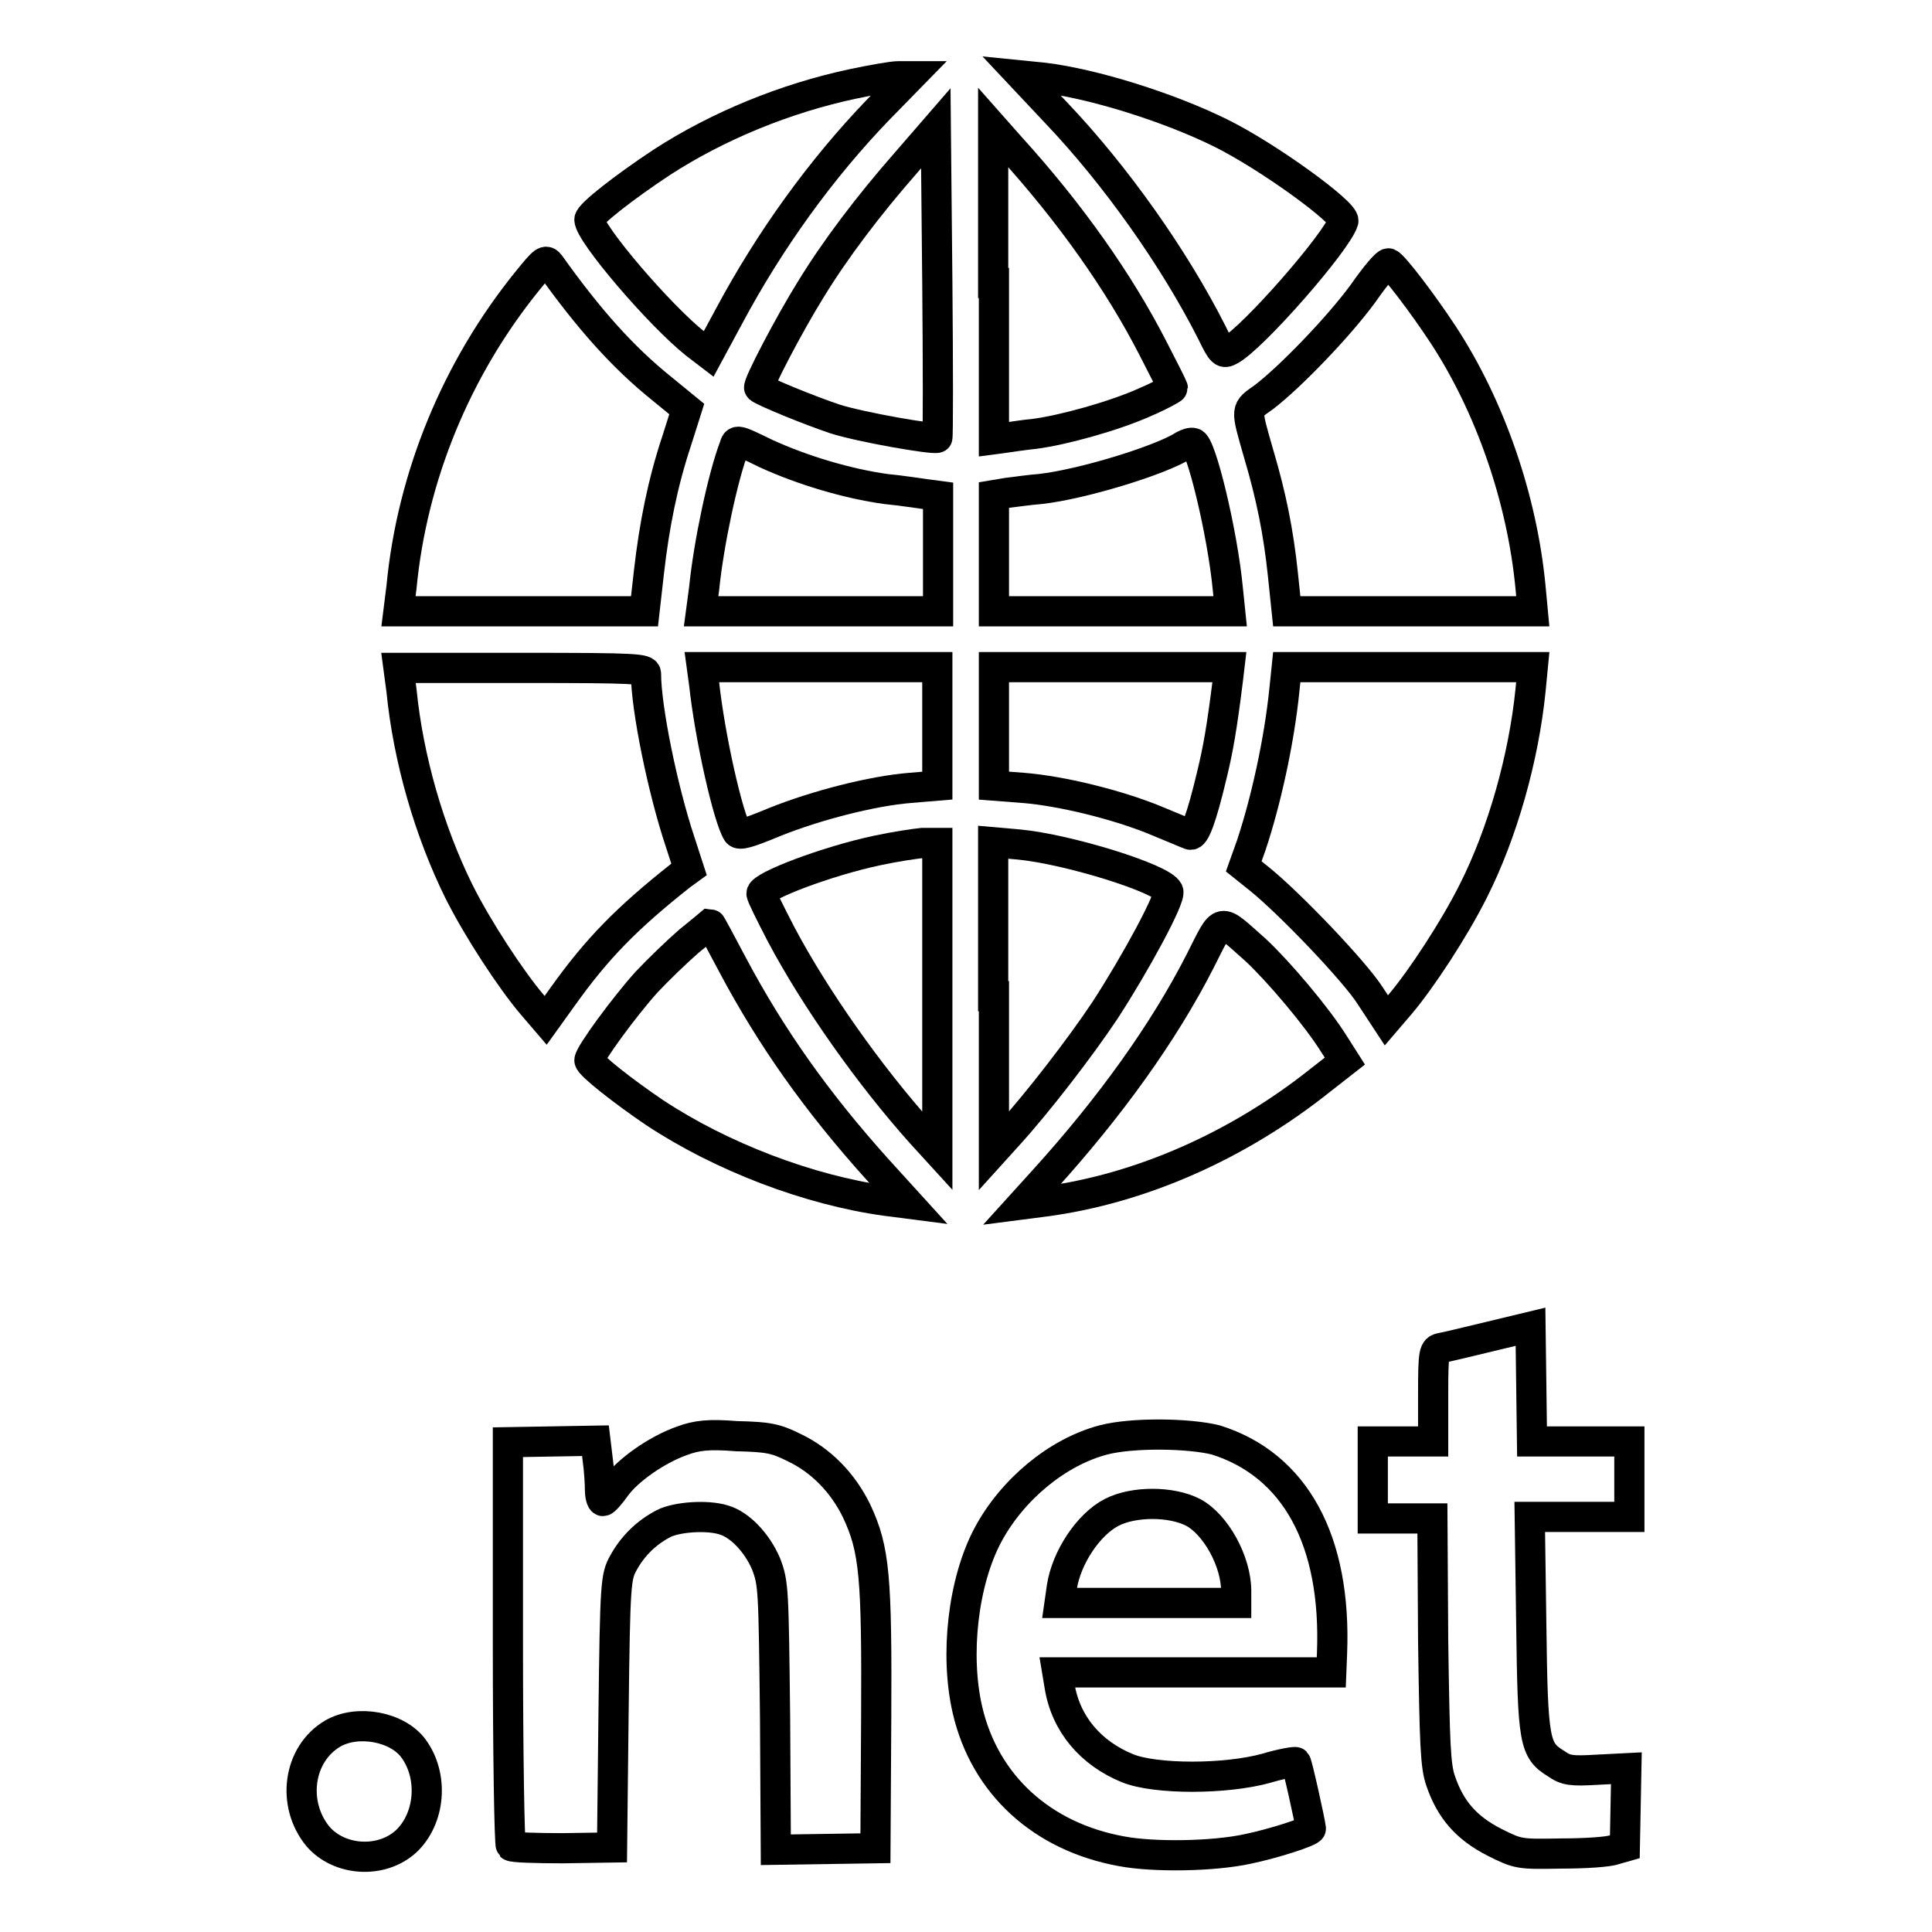
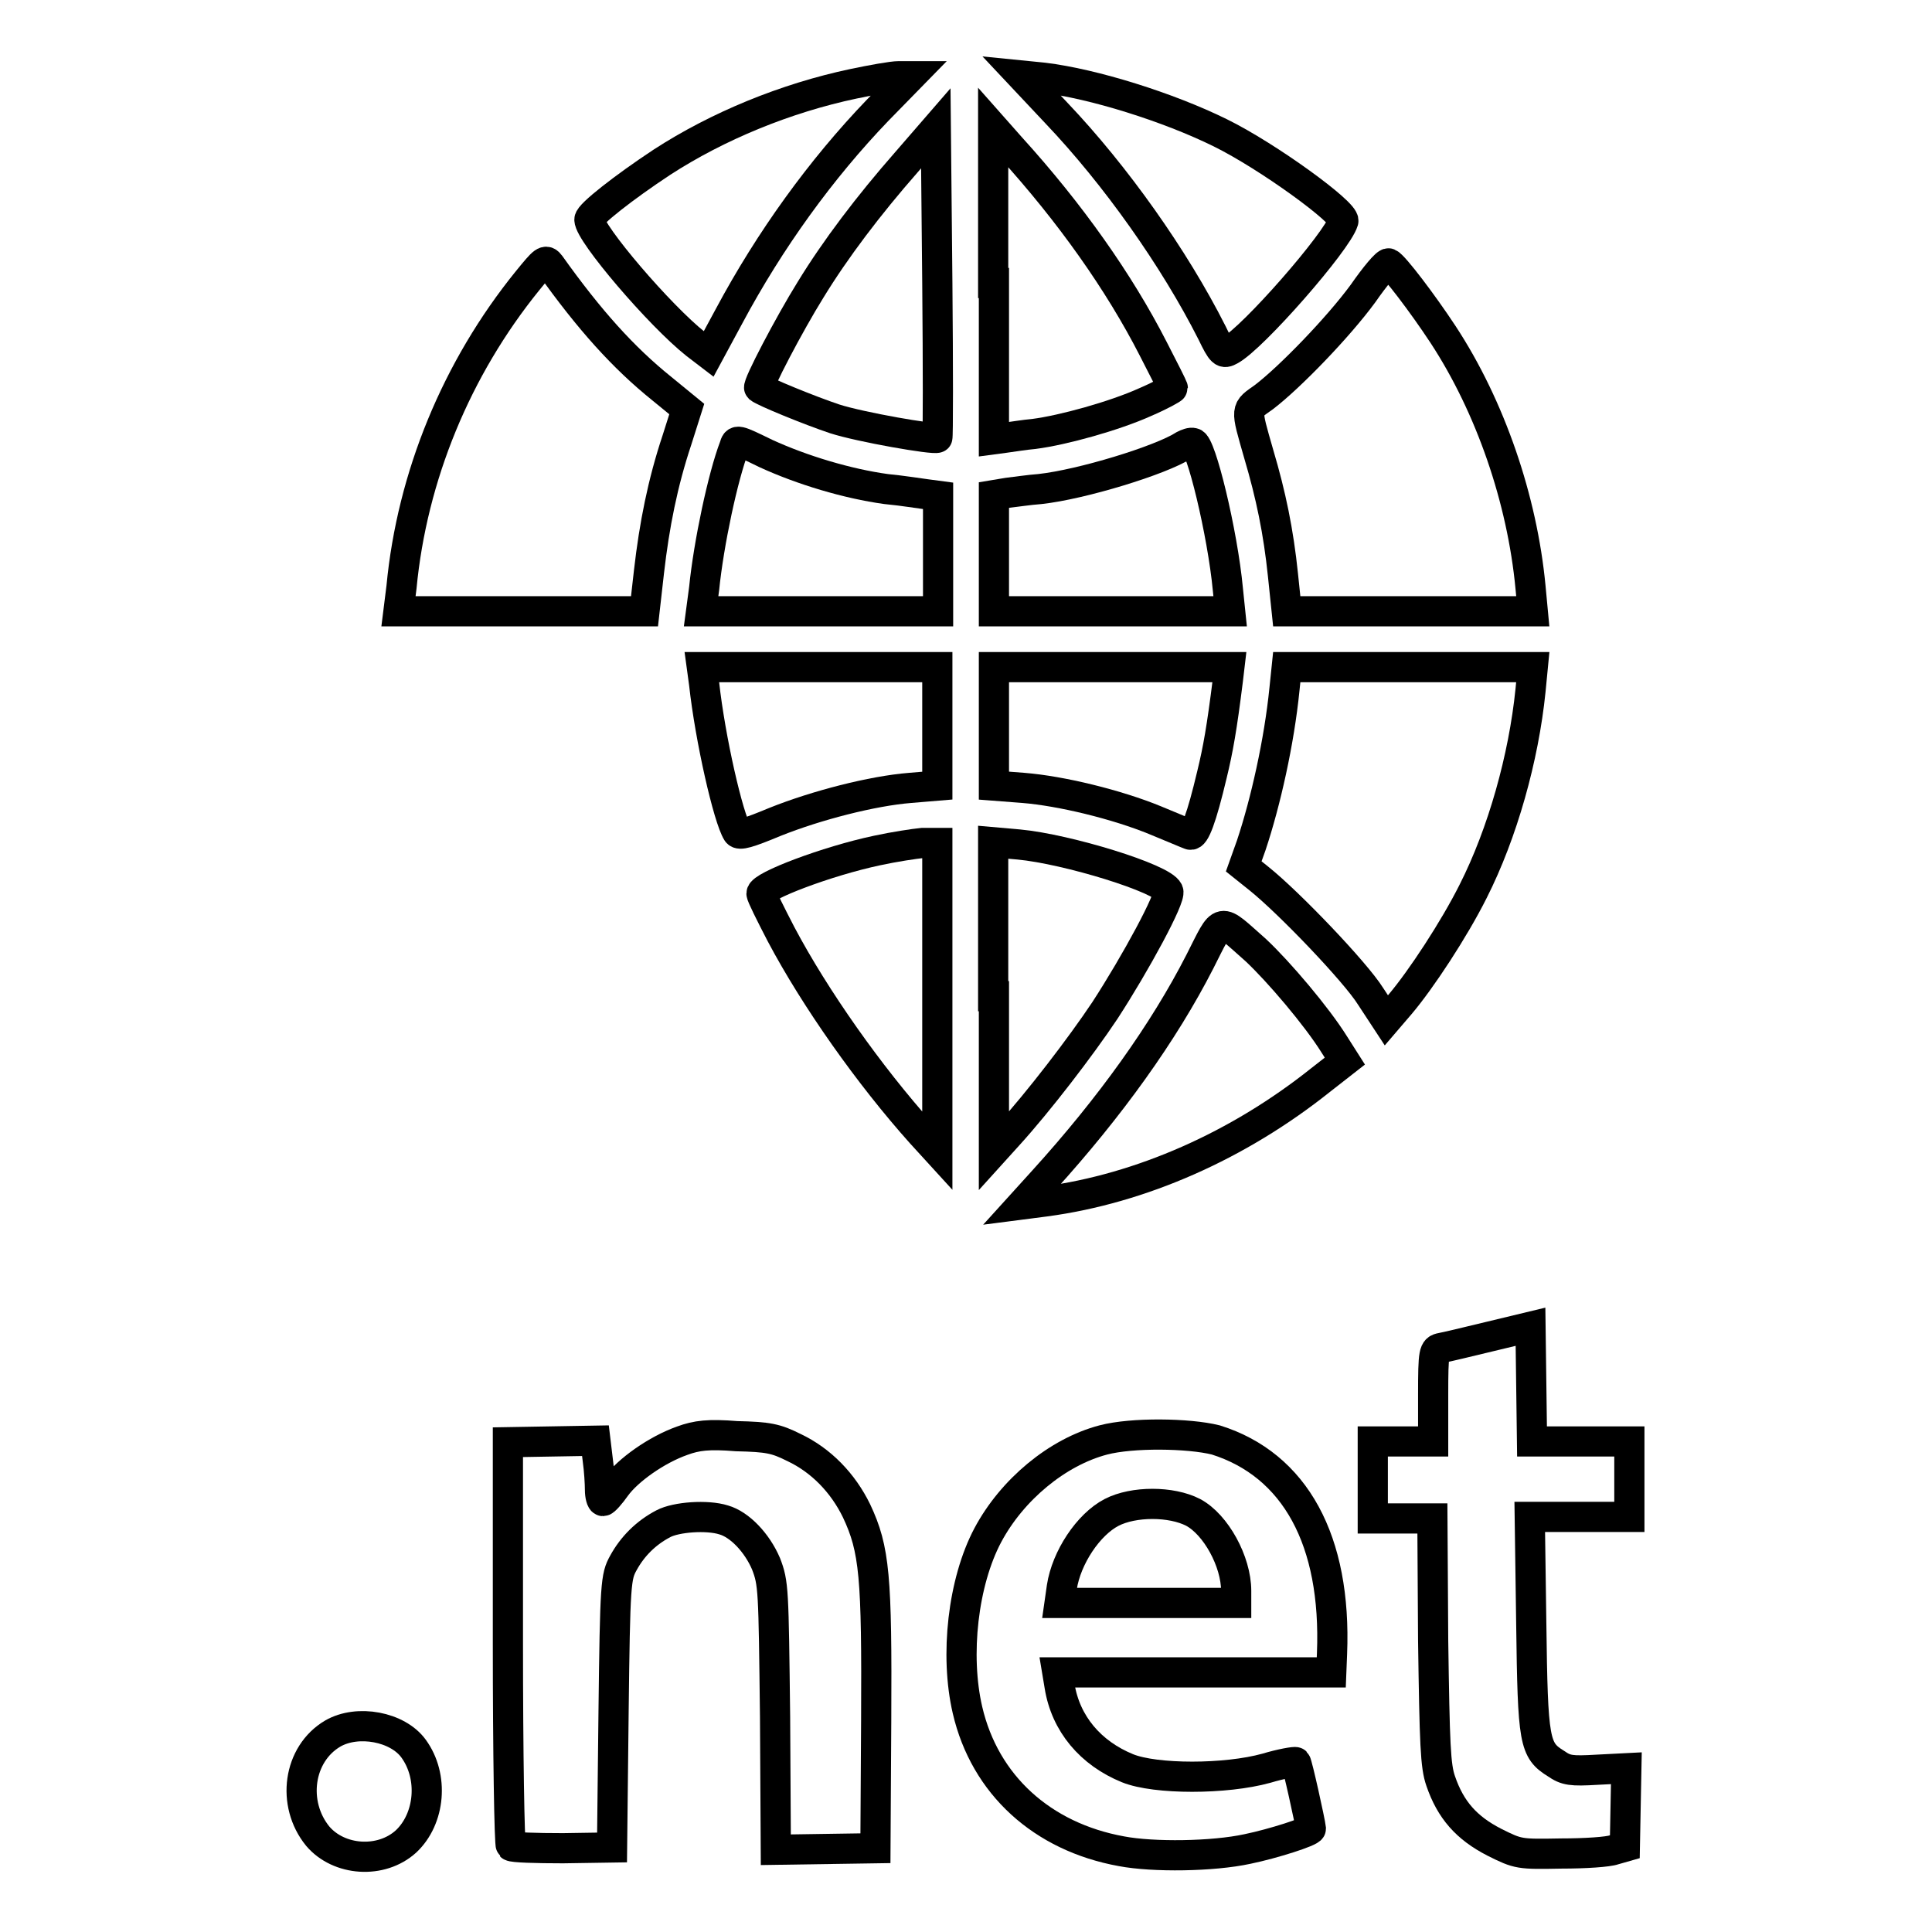
<svg xmlns="http://www.w3.org/2000/svg" version="1.1" x="0px" y="0px" viewBox="0 0 256 256" enable-background="new 0 0 256 256" xml:space="preserve">
  <g>
    <g>
      <g>
        <path stroke-width="4" fill-opacity="0" stroke="#000000" d="M113.1,11.1c-9,1.9-18,5.6-25.4,10.4c-5,3.3-9.6,6.9-9.6,7.6c0,1.8,9.3,12.7,14.1,16.5l1.7,1.3l2.7-5c5.4-10.1,12.2-19.5,19.7-27.3l4.4-4.5l-1.6,0C118.2,10.1,115.5,10.6,113.1,11.1z" />
        <path stroke-width="4" fill-opacity="0" stroke="#000000" d="M140,15c7.8,8.2,15.6,19.2,20.6,29.1c1.3,2.7,1.5,2.8,2.4,2.3C166,44.8,177.2,32,178,29.3c0.3-1.1-10-8.6-16.3-11.7c-6.9-3.4-16.8-6.5-23.4-7.3l-3-0.3L140,15z" />
        <path stroke-width="4" fill-opacity="0" stroke="#000000" d="M120.1,21.5c-5,5.7-9.4,11.5-12.7,16.9c-2.8,4.5-7.1,12.7-6.8,13c0.6,0.5,6.7,3,10,4.1c3.4,1.1,13.2,2.8,13.6,2.5c0.1,0,0.1-9.3,0-20.5L124,17L120.1,21.5z" />
        <path stroke-width="4" fill-opacity="0" stroke="#000000" d="M131.7,37.5v20.7l1.5-0.2c0.8-0.1,2.6-0.4,3.8-0.5c3.9-0.5,10.7-2.4,14.7-4.2c2.1-0.9,3.7-1.8,3.7-1.9c0-0.1-1.2-2.5-2.6-5.2c-4.5-8.8-11-18-18.9-26.7l-2.3-2.6V37.5z" />
        <path stroke-width="4" fill-opacity="0" stroke="#000000" d="M69.9,37.2c-9.4,11.6-15.3,25.9-16.7,40.6L52.8,81h16.3h16.3l0.6-5.3c0.7-6.1,1.8-11.7,3.7-17.4l1.3-4.1l-3.3-2.7c-5.1-4.1-9.6-9.1-14.8-16.4C72.3,34.3,72.1,34.5,69.9,37.2z" />
        <path stroke-width="4" fill-opacity="0" stroke="#000000" d="M180.6,38.9c-3.3,4.5-9.7,11.1-13.1,13.7c-2.5,1.8-2.5,1.3-0.7,7.6c1.6,5.4,2.6,10.2,3.2,16l0.5,4.8h16.3h16.3l-0.3-3.2c-1.1-11.6-5.3-23.9-11.6-33.5c-2.7-4.1-6.5-9.1-7.2-9.4C183.7,34.8,182.2,36.6,180.6,38.9z" />
        <path stroke-width="4" fill-opacity="0" stroke="#000000" d="M97.3,59.2c-1.5,3.9-3.4,12.8-4,18.8L92.9,81h15.7h15.7v-7.7v-7.6l-1.5-0.2c-0.8-0.1-3.3-0.5-5.4-0.7c-5.1-0.7-11.1-2.5-15.9-4.7C97.6,58.2,97.6,58.2,97.3,59.2z" />
        <path stroke-width="4" fill-opacity="0" stroke="#000000" d="M156.9,59c-3.1,2-13.6,5.2-19.1,5.8c-1.4,0.1-3.4,0.4-4.3,0.5l-1.8,0.3v7.6V81h15.6H163l-0.3-2.9c-0.7-7.5-3.6-19.4-4.6-19.4C157.8,58.6,157.3,58.8,156.9,59z" />
-         <path stroke-width="4" fill-opacity="0" stroke="#000000" d="M53.2,91.5c0.9,9.1,3.7,18.7,7.6,26.6c2.5,5,6.9,11.7,9.7,15l1.8,2.1l2.3-3.2c4.5-6.3,8.4-10.3,15.6-16l1.1-0.8l-1.2-3.7c-2.3-6.9-4.5-17.7-4.5-22.2c0-0.7-1.1-0.8-16.4-0.8H52.8L53.2,91.5z" />
        <path stroke-width="4" fill-opacity="0" stroke="#000000" d="M93.3,90.6c0.8,7.3,3.2,17.8,4.4,19.7c0.3,0.4,1.4,0.1,5-1.4c5.5-2.2,12.9-4.1,17.9-4.5l3.6-0.3v-7.8v-7.9h-15.6H93L93.3,90.6z" />
        <path stroke-width="4" fill-opacity="0" stroke="#000000" d="M131.7,96.3v7.8l3.9,0.3c5,0.4,12.4,2.2,17.5,4.3c2.2,0.9,4.3,1.8,4.6,1.9c0.6,0.2,1.5-2.1,2.9-8c0.8-3.3,1.3-6.1,2.1-12.5l0.2-1.7h-15.6h-15.6V96.3L131.7,96.3z" />
        <path stroke-width="4" fill-opacity="0" stroke="#000000" d="M170.2,91.3c-0.7,7-2.5,15-4.4,20.7l-1,2.8l2,1.6c4,3.2,12.8,12.4,14.8,15.6l2.1,3.2l1.8-2.1c2.8-3.3,7.2-10,9.7-15c3.9-7.7,6.7-17.7,7.6-26.6l0.3-3.1h-16.3h-16.3L170.2,91.3z" />
        <path stroke-width="4" fill-opacity="0" stroke="#000000" d="M116.2,112.7c-6.6,1.4-15.3,4.7-15.3,5.7c0,0.3,1.2,2.7,2.6,5.4c4.5,8.5,11.7,18.7,18.6,26.4l2.1,2.3l0-20.4v-20.4l-2,0C121.2,111.8,118.5,112.2,116.2,112.7z" />
        <path stroke-width="4" fill-opacity="0" stroke="#000000" d="M131.7,132l0,20.5l1.9-2.1c4-4.4,9.6-11.7,12.8-16.5c4.1-6.3,8.8-15,8.4-15.8c-0.7-1.7-13.4-5.6-19.8-6.2l-3.4-0.3V132L131.7,132z" />
        <path stroke-width="4" fill-opacity="0" stroke="#000000" d="M159,127.4c-4.8,9.4-11.9,19.3-20.7,29l-2.9,3.2l3.1-0.4c12.7-1.7,25.6-7.4,36.5-16.1l3.2-2.5l-1.4-2.2c-2.3-3.7-7.4-9.7-10.4-12.5C161.4,121.5,162.1,121.3,159,127.4z" />
-         <path stroke-width="4" fill-opacity="0" stroke="#000000" d="M91.3,124.7c-1.5,1.3-4,3.7-5.6,5.4c-2.9,3.2-7.6,9.6-7.6,10.4c0,0.6,4.6,4.2,8.6,6.9c8.9,5.9,20.5,10.3,30.6,11.7l3.1,0.4l-4-4.4c-8.3-9.2-14.3-17.8-19.3-27.2c-1.6-3-2.9-5.5-3-5.5C94.1,122.4,92.8,123.5,91.3,124.7z" />
        <path stroke-width="4" fill-opacity="0" stroke="#000000" d="M197.4,177.1c-2.9,0.7-5.8,1.4-6.4,1.5c-1,0.2-1.1,0.4-1.1,6.3v6.1h-4h-4v5.1v5.1h3.9h4l0.1,16.2c0.2,13.8,0.3,16.6,1,18.6c1.3,3.8,3.4,6.2,7.1,8.1c3.2,1.6,3.3,1.6,8.9,1.5c3.1,0,6.2-0.2,7-0.5l1.4-0.4l0.1-5.2l0.1-5.2l-3.9,0.2c-3.4,0.2-4.1,0.1-5.4-0.8c-2.9-1.8-3.1-2.8-3.3-18.6l-0.2-14.1h6.6h6.6v-5.1V191h-6.5H203l-0.1-7.6l-0.1-7.6L197.4,177.1z" />
        <path stroke-width="4" fill-opacity="0" stroke="#000000" d="M90.4,190.9c-3.4,1.2-7.2,3.9-8.8,6.1c-0.7,1-1.5,1.9-1.7,1.9c-0.2,0-0.4-0.7-0.4-1.5c0-0.8-0.1-2.6-0.3-4l-0.3-2.5l-5.8,0.1l-5.8,0.1l0,26.6c0,14.6,0.2,26.7,0.4,26.9c0.2,0.2,3.3,0.3,6.9,0.3l6.5-0.1l0.2-17.9c0.2-17.2,0.3-18,1.3-19.8c1.2-2.2,3-4,5.3-5.2c1.7-0.9,5.8-1.2,8-0.5c2.1,0.6,4.4,3,5.6,5.8c1,2.6,1,3.3,1.2,20.3l0.1,17.6l6.6-0.1l6.6-0.1l0.1-17c0.1-19-0.2-22.6-2.6-27.7c-1.8-3.7-4.7-6.7-8.3-8.4c-2.4-1.2-3.4-1.4-7.6-1.5C93.9,190,92.3,190.2,90.4,190.9z" />
        <path stroke-width="4" fill-opacity="0" stroke="#000000" d="M146.2,190.8c-6.1,1.6-12.1,6.6-15.3,12.6c-3.3,6.2-4.4,15.9-2.7,23.2c2.3,9.9,9.9,16.8,20.4,18.7c4.2,0.8,12.1,0.7,16.7-0.3c3.4-0.7,8.4-2.3,8.4-2.7c-0.1-0.9-1.8-8.6-2-8.8c-0.1-0.1-1.9,0.2-3.9,0.8c-5.4,1.5-14.7,1.5-18.4,0c-4.9-2-8.2-5.9-9-10.9l-0.3-1.8h18.2h18.1l0.1-2.5c0.6-15-4.9-25-15.4-28.3C157.5,189.9,150,189.8,146.2,190.8z M158.1,200.4c3,1.6,5.7,6.5,5.7,10.4v1.6h-11.7h-11.7l0.3-2.1c0.6-3.9,3.5-8.3,6.6-9.9C150.2,198.9,155.2,198.9,158.1,200.4z" />
        <path stroke-width="4" fill-opacity="0" stroke="#000000" d="M44.1,229.7c-4.6,2.7-5.5,9.3-2,13.6c2.8,3.3,8.4,3.7,11.7,0.7c3.2-3,3.7-8.6,1-12.3C52.7,228.8,47.4,227.8,44.1,229.7z" />
      </g>
    </g>
  </g>
</svg>